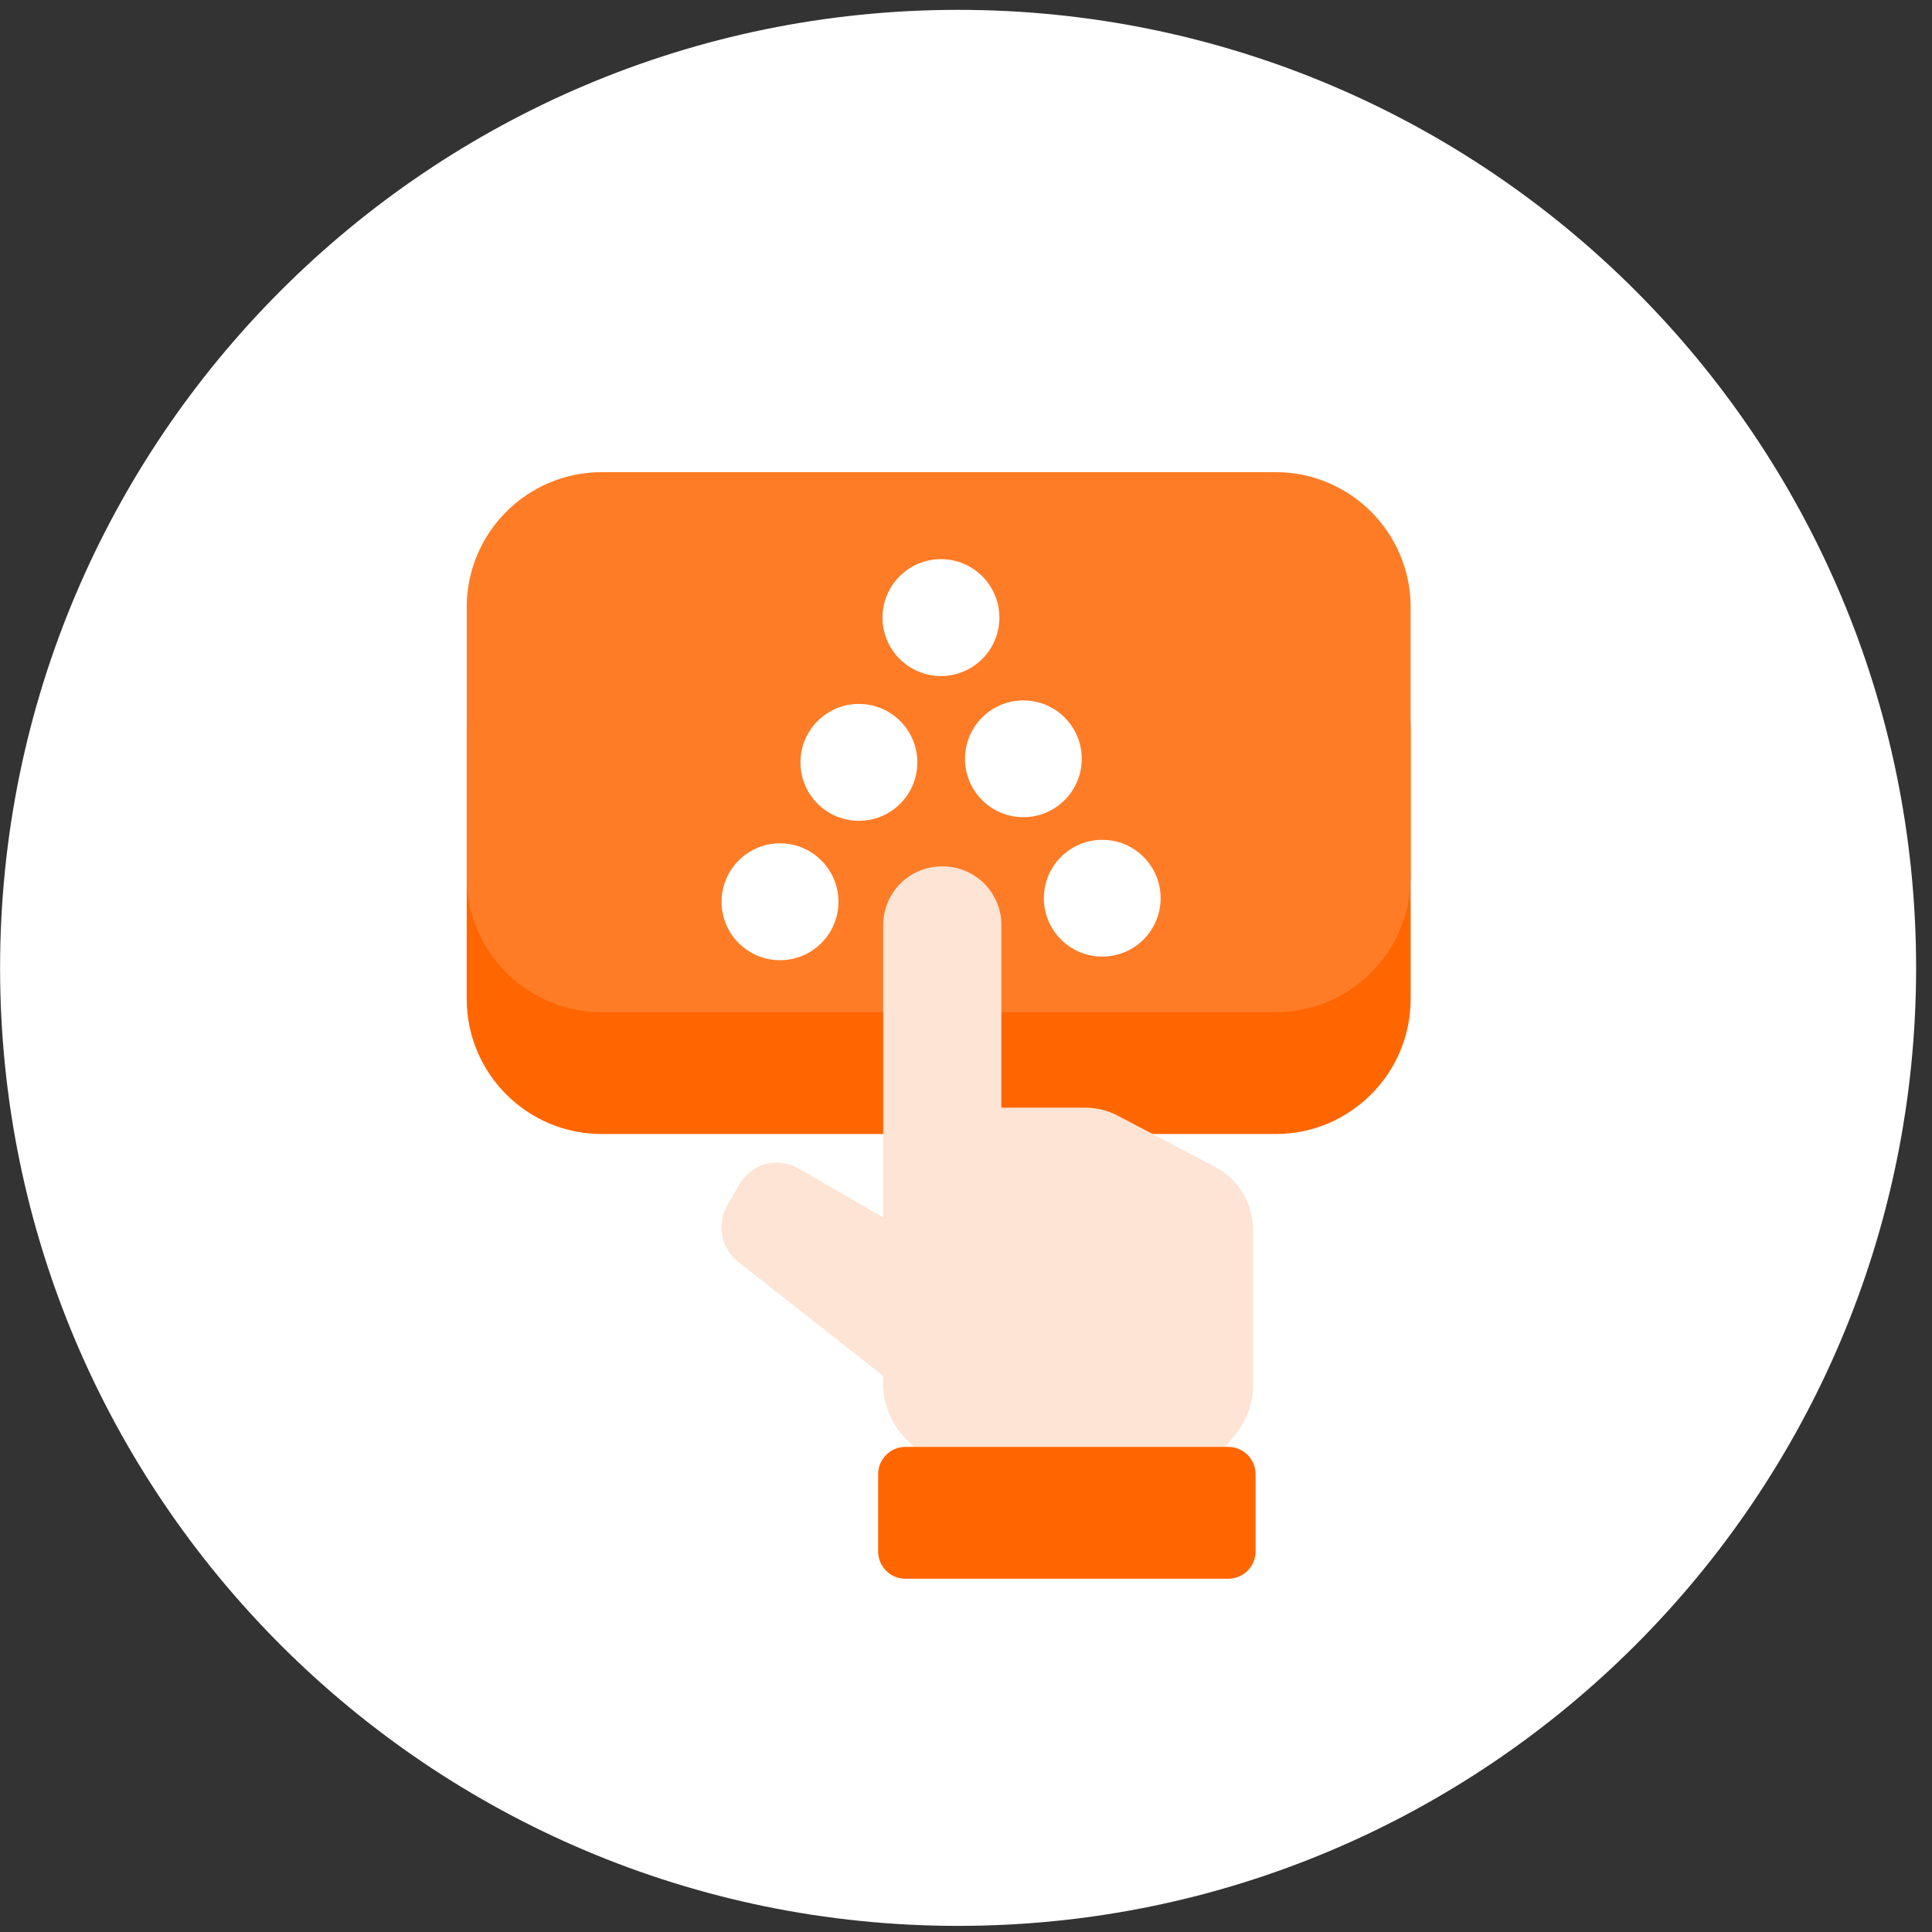
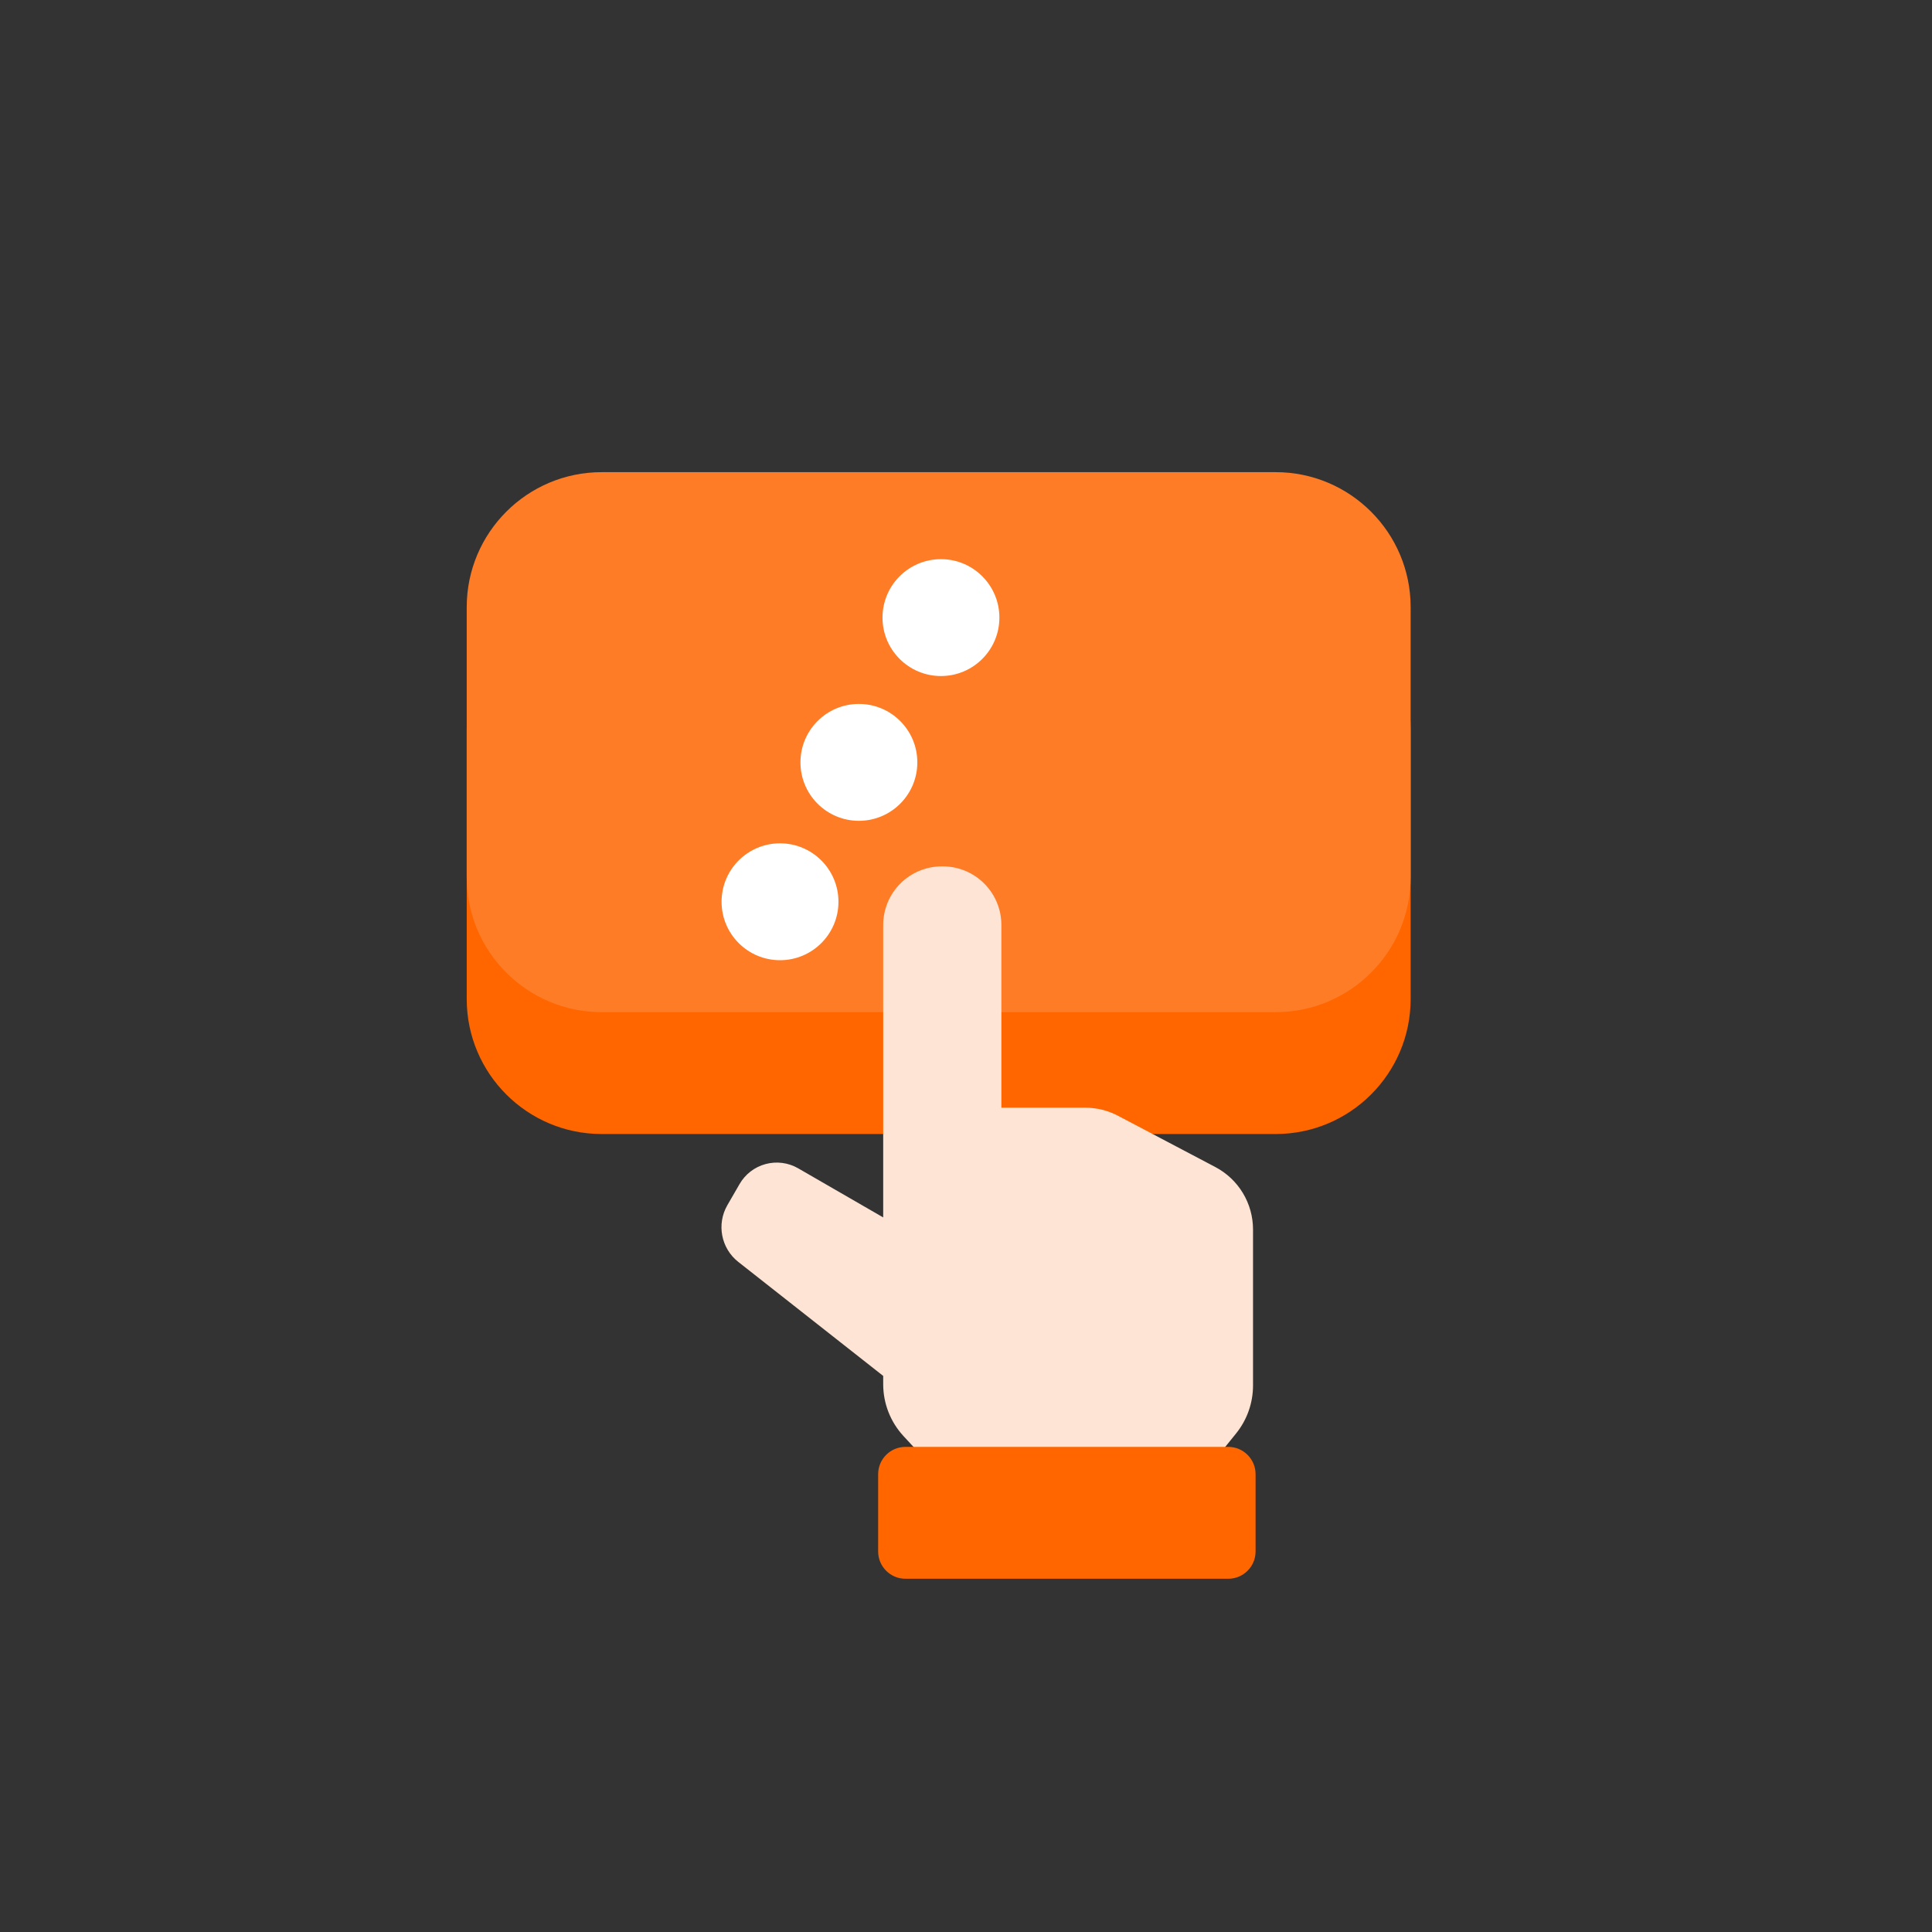
<svg xmlns="http://www.w3.org/2000/svg" clip-rule="evenodd" fill-rule="evenodd" stroke-linejoin="round" stroke-miterlimit="2" viewBox="0 0 121 121">
  <rect x="0" y="0" width="121" height="121" fill="#333333" stroke="none" />
  <path d="m.005.617h120v120h-120z" fill="none" stroke-width=".25" />
-   <path d="m120 60c0-33.115-26.885-60-60-60s-60 26.885-60 60 26.885 60 60 60 60-26.885 60-60z" fill="#fff" transform="translate(.005 .617)" />
  <path d="m681.865 687.323c0-5.197-4.219-9.416-9.415-9.416h-47.002c-5.196 0-9.415 4.219-9.415 9.416v18.831c0 5.196 4.219 9.415 9.415 9.415h47.002c5.196 0 9.415-4.219 9.415-9.415z" fill="#f60" transform="matrix(.898 0 0 .898 -523.967 -571.558)" />
  <path d="m681.865 687.323c0-5.197-4.219-9.416-9.415-9.416h-47.002c-5.196 0-9.415 4.219-9.415 9.416v18.831c0 5.196 4.219 9.415 9.415 9.415h47.002c5.196 0 9.415-4.219 9.415-9.415z" fill="#ff7c26" transform="matrix(.898 0 0 .898 -523.967 -579.19)" />
  <g fill="#fff">
    <circle cx="48.852" cy="56.477" r="3.66" stroke-width=".437" />
-     <circle cx="46.931" cy="454.996" r="8.367" transform="matrix(-.437 0 0 .437 89.542 -142.579)" />
    <circle cx="53.792" cy="47.747" r="3.66" stroke-width=".437" />
-     <circle cx="46.931" cy="454.996" r="8.367" transform="matrix(-.437 0 0 .437 84.602 -151.309)" />
    <circle cx="58.931" cy="38.68" r="3.66" stroke-width=".437" />
  </g>
  <path d="m645.84 707.617v-16.049c0-1.366-.543-2.675-1.508-3.64-.965-.966-2.275-1.508-3.64-1.508-.028 0-.057 0-.085 0-1.365 0-2.674.542-3.64 1.508-.965.965-1.508 2.274-1.508 3.64v25.687s-4.31-2.489-7.467-4.312c-.866-.499-1.894-.635-2.86-.376-.965.259-1.788.89-2.288 1.756-.355.614-.723 1.253-1.072 1.856-.964 1.67-.554 3.795.961 4.987 4.393 3.456 12.726 10.012 12.726 10.012v.73c0 1.688.637 3.314 1.782 4.553.604.654 1.129 1.221 1.129 1.221v3.674h26.916v-3.674s.562-.696 1.17-1.449c.964-1.193 1.489-2.681 1.489-4.214v-13.701c0-2.302-1.275-4.415-3.313-5.488-2.759-1.453-6.548-3.448-8.543-4.499-.891-.469-1.883-.714-2.89-.714-2.544 0-7.359 0-7.359 0z" fill="#fde4d4" transform="matrix(.713 0 0 .713 -397.768 -435.157)" />
  <path d="m668.627 741.738c0-1.323-1.129-2.398-2.52-2.398h-29.824c-1.391 0-2.521 1.075-2.521 2.398v6.788c0 1.323 1.13 2.397 2.521 2.397h29.824c1.391 0 2.52-1.074 2.52-2.397z" fill="#f60" transform="matrix(.678 0 0 .713 -374.693 -436.532)" />
</svg>